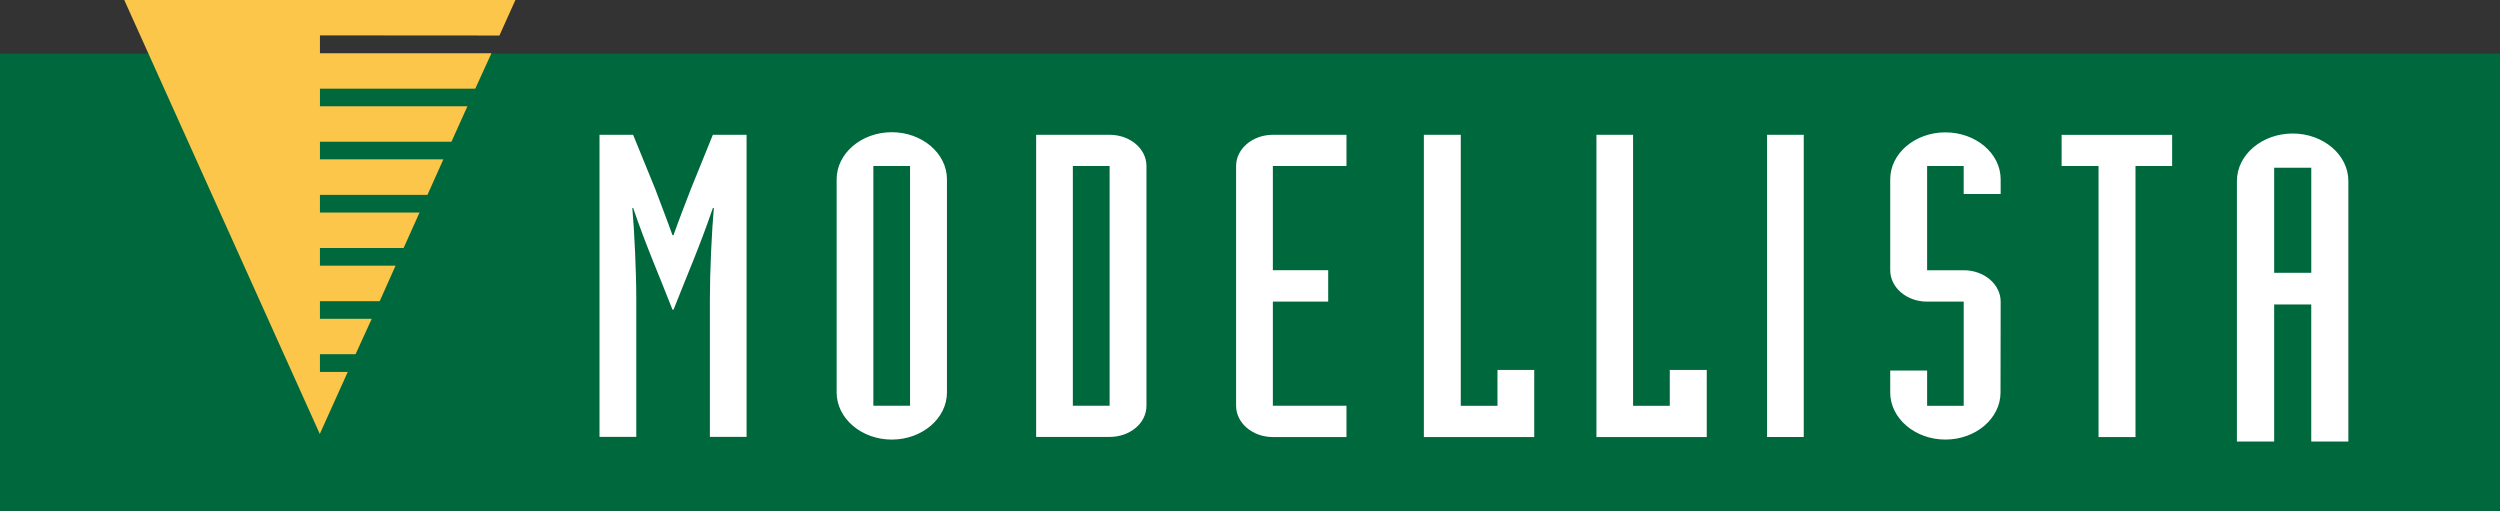
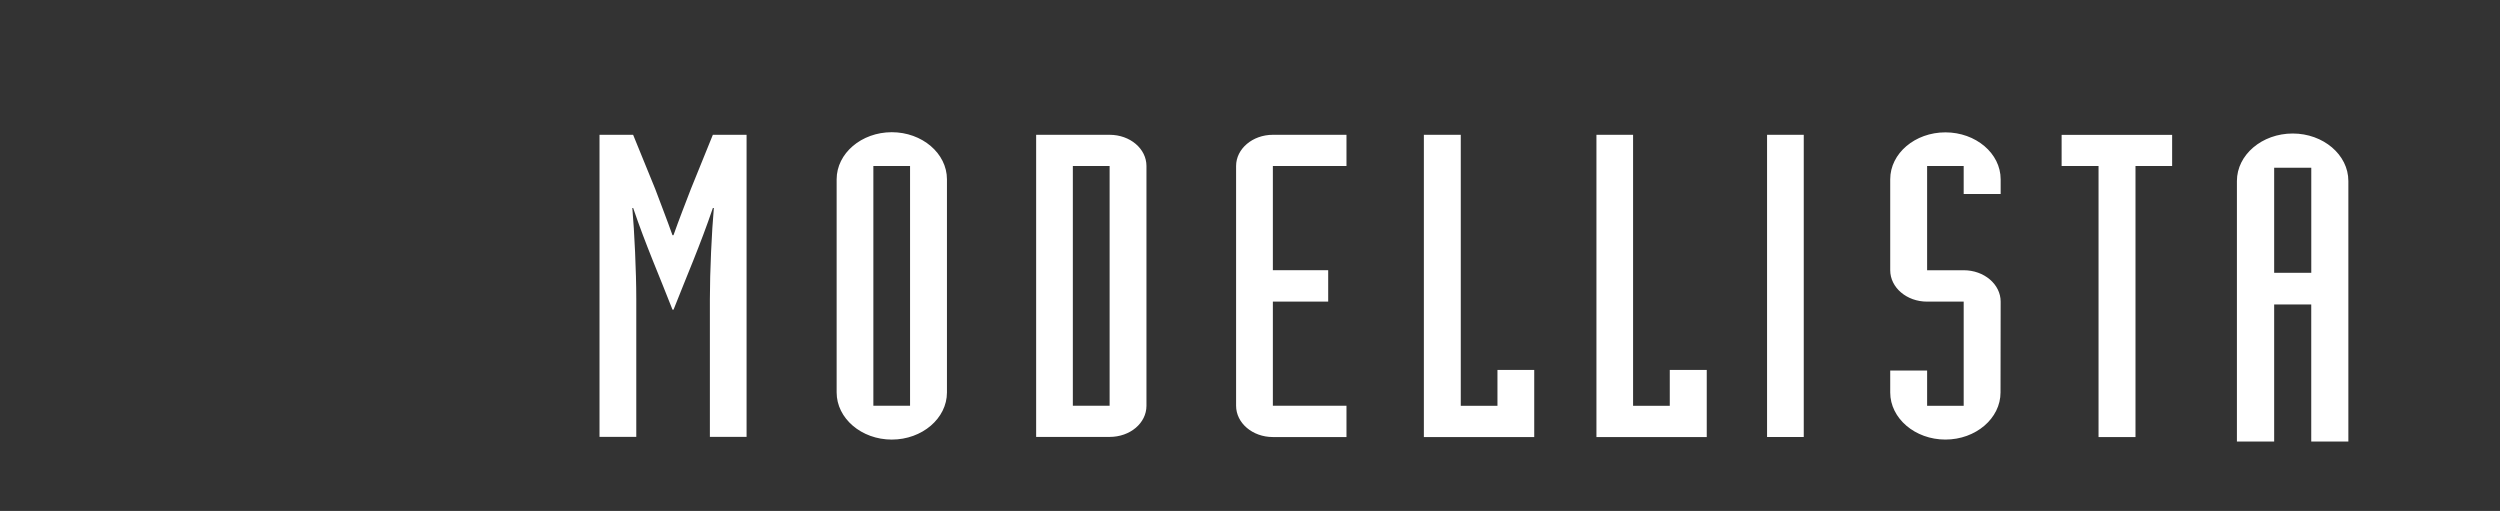
<svg xmlns="http://www.w3.org/2000/svg" width="137" height="28" viewBox="0 0 137 28">
  <rect x="0" y="0" width="137" height="28" fill="#333333" stroke="none" />
  <style>.st0{fill:#00683D;} .st1{fill:#FBC649;} .st2{fill:#FFFFFF;}</style>
-   <path class="st0" d="M0 2.937h137v25.059h-137z" />
-   <path class="st1" d="M17.533 2.918v-.979l9.835.007.876-1.946h-21.434l10.715 23.781 1.532-3.398h-1.524v-.974h1.953l.885-1.939h-2.838v-.965h3.275l.868-1.946h-4.143v-.97h4.586l.871-1.943h-5.457v-.968h5.892l.872-1.947h-6.764v-.966h7.207l.875-1.943h-8.082v-.965h8.513l.884-1.939z" />
  <path class="st2" d="M32.851 7.387h1.844l1.21 2.967c.314.842.649 1.695.946 2.534h.056c.297-.838.63-1.692.954-2.534l1.203-2.967h1.848v16.555h-2.011v-7.551c0-1.511.102-3.701.218-4.993h-.054c-.686 2.023-1.444 3.759-2.156 5.573h-.056c-.705-1.814-1.47-3.551-2.156-5.573h-.046c.115 1.292.217 3.482.217 4.993v7.551h-2.015v-16.555zm17.02 14.848h-2.011v-13.139h2.011v13.139zm-4.023-.728c0 1.42 1.361 2.582 3.021 2.582 1.664 0 3.024-1.162 3.024-2.582v-11.68c0-1.424-1.361-2.582-3.024-2.582-1.66 0-3.021 1.158-3.021 2.582v11.68zm12.944-12.41h2.015v13.139h-2.015v-13.139zm-2.011 14.846h4.026c1.125 0 2.019-.758 2.019-1.706v-13.14c0-.944-.894-1.71-2.019-1.71h-4.026v16.556zm17.006-16.556h-4.034c-1.112 0-2.015.766-2.015 1.71v13.139c0 .948.903 1.714 2.015 1.714h4.034v-1.714h-4.034v-5.707h3.032v-1.721h-3.032v-5.711h4.034v-1.71zm4.24 16.563h6.049v-3.677h-2.015v1.963h-2.011v-14.849h-2.022v16.563zm9.458 0h6.045v-3.677h-2.026v1.963h-2.011v-14.849h-2.008v16.563zm9.35-.001h2.011v-16.563h-2.011v16.563zm6.749-2.441c0 1.418 1.361 2.58 3.024 2.58 1.666 0 3.021-1.162 3.021-2.58l.007-4.978c0-.948-.902-1.721-2.026-1.721h-2.004v-5.711h2.004v1.532h2.026v-.804c0-1.422-1.363-2.573-3.028-2.573-1.664 0-3.024 1.151-3.024 2.573v4.982c0 .948.9 1.721 2.022 1.721h2.004v5.707h-2.004v-1.931h-2.022v1.203zm11.415 2.442h2.026v-14.853h2.008v-1.706h-6.056v1.706h2.023v14.853zm9.625-14.759h2.034v5.759h-2.034v-5.759zm-2.041 15.003h2.041v-7.508h2.032v7.508h2.034v-14.276c0-1.437-1.376-2.602-3.049-2.602-1.682 0-3.058 1.166-3.058 2.602v14.276z" />
</svg>